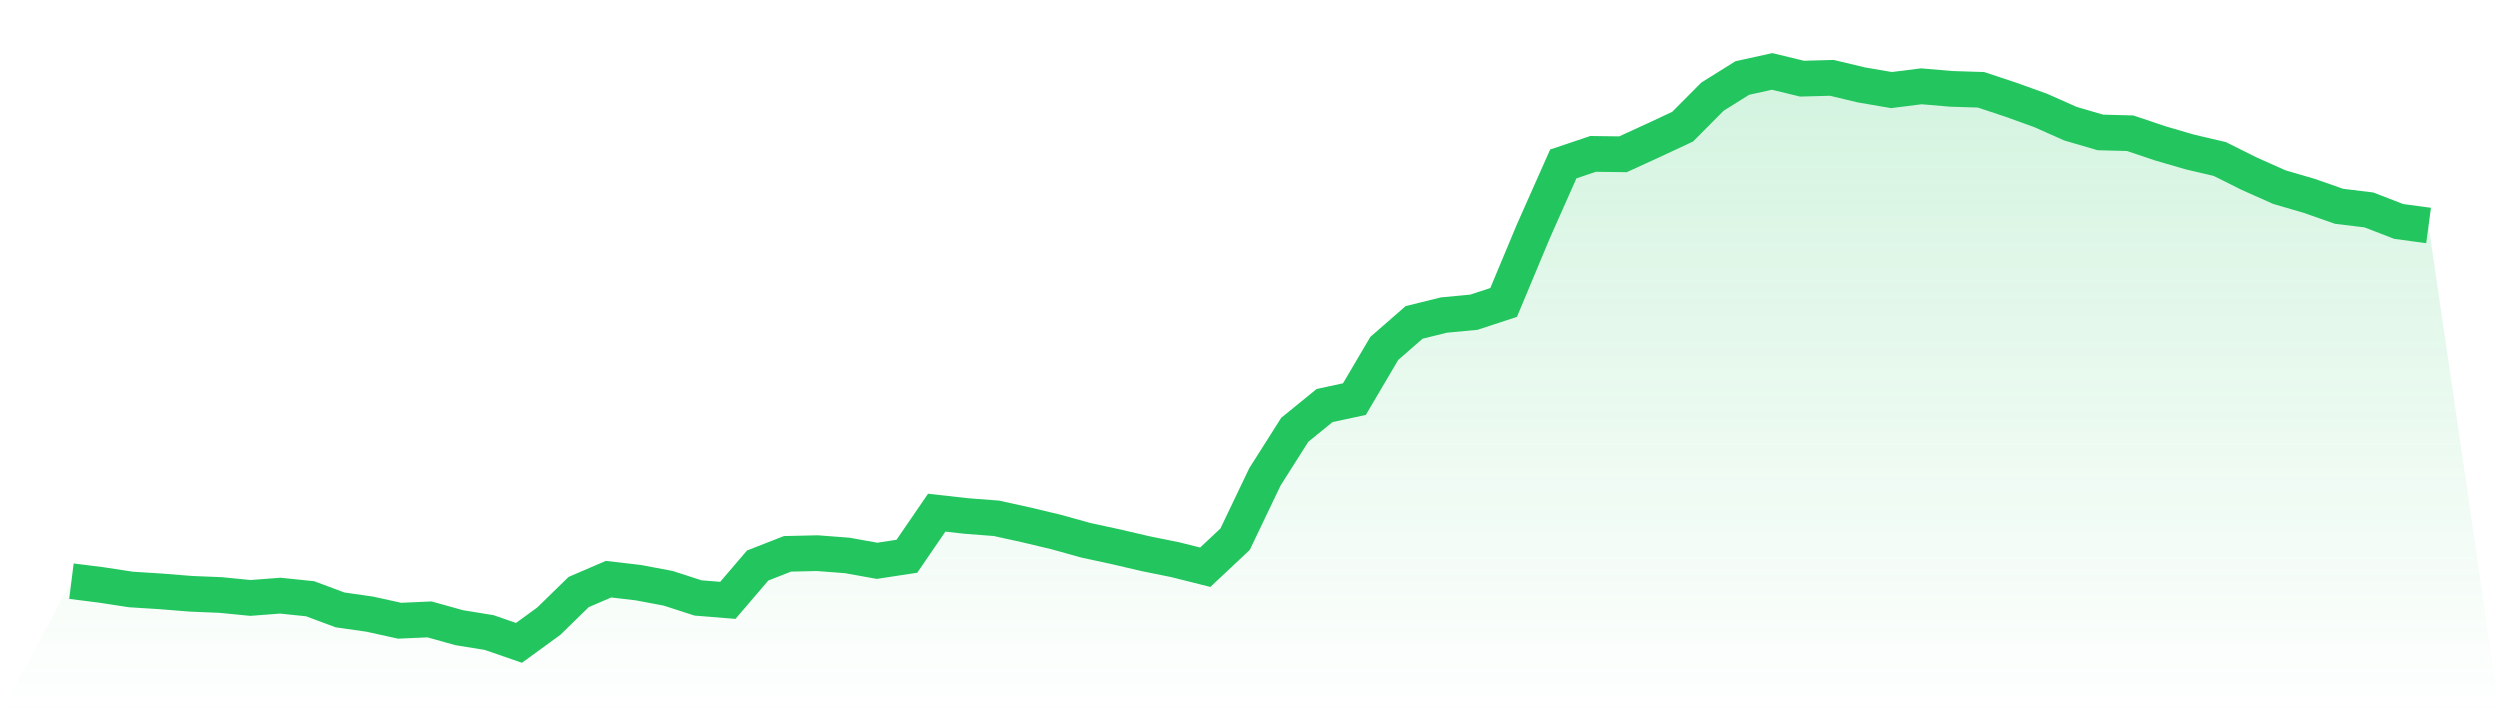
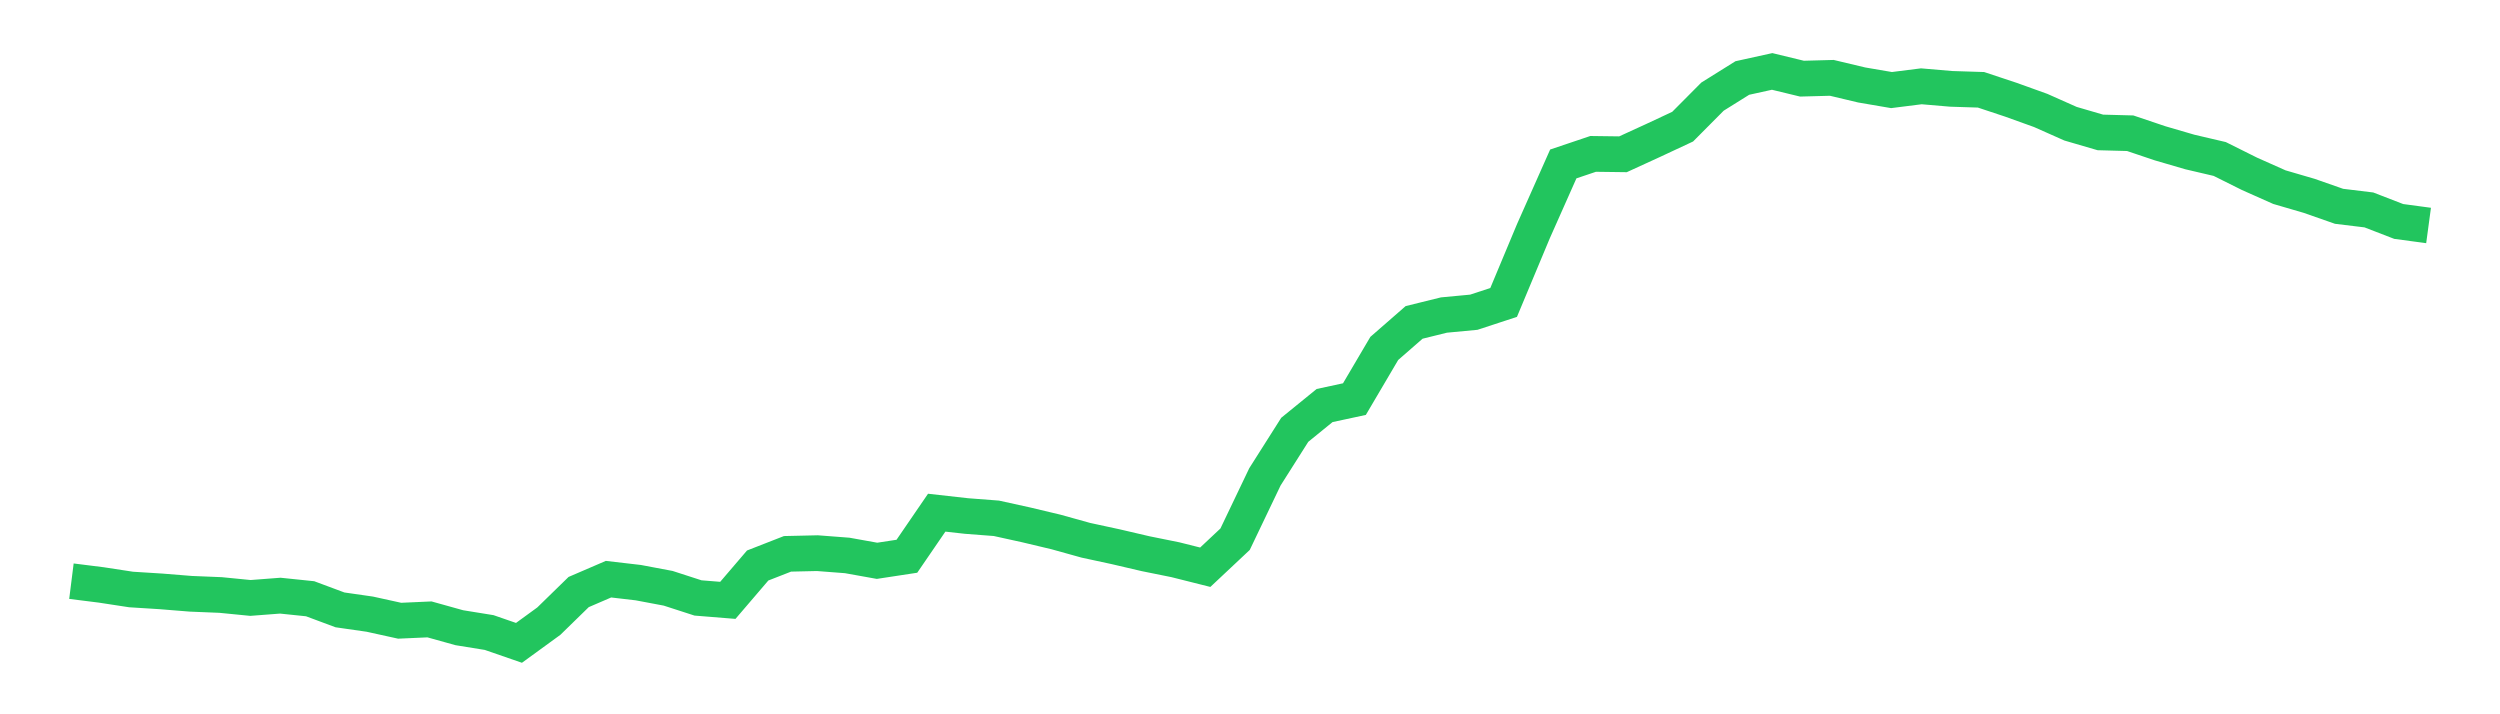
<svg xmlns="http://www.w3.org/2000/svg" viewBox="0 0 140 40">
  <defs>
    <linearGradient id="gradient" x1="0" x2="0" y1="0" y2="1">
      <stop offset="0%" stop-color="#22c55e" stop-opacity="0.2" />
      <stop offset="100%" stop-color="#22c55e" stop-opacity="0" />
    </linearGradient>
  </defs>
-   <path d="M4,32.546 L4,32.546 L5.671,32.756 L7.342,33.012 L9.013,33.117 L10.684,33.252 L12.354,33.32 L14.025,33.485 L15.696,33.357 L17.367,33.53 L19.038,34.153 L20.709,34.393 L22.38,34.761 L24.051,34.686 L25.722,35.152 L27.392,35.422 L29.063,36 L30.734,34.784 L32.405,33.154 L34.076,32.434 L35.747,32.629 L37.418,32.944 L39.089,33.485 L40.759,33.62 L42.43,31.668 L44.101,31.015 L45.772,30.977 L47.443,31.105 L49.114,31.405 L50.785,31.15 L52.456,28.71 L54.127,28.897 L55.797,29.025 L57.468,29.393 L59.139,29.791 L60.81,30.256 L62.481,30.617 L64.152,31.007 L65.823,31.345 L67.494,31.765 L69.165,30.196 L70.835,26.705 L72.506,24.069 L74.177,22.71 L75.848,22.35 L77.519,19.512 L79.19,18.055 L80.861,17.642 L82.532,17.485 L84.203,16.937 L85.873,12.942 L87.544,9.181 L89.215,8.618 L90.886,8.64 L92.557,7.874 L94.228,7.093 L95.899,5.412 L97.57,4.368 L99.24,4 L100.911,4.405 L102.582,4.36 L104.253,4.758 L105.924,5.044 L107.595,4.833 L109.266,4.976 L110.937,5.029 L112.608,5.584 L114.278,6.185 L115.949,6.928 L117.62,7.416 L119.291,7.461 L120.962,8.024 L122.633,8.512 L124.304,8.903 L125.975,9.736 L127.646,10.48 L129.316,10.968 L130.987,11.553 L132.658,11.756 L134.329,12.402 L136,12.627 L140,40 L0,40 z" fill="url(#gradient)" />
  <path d="M4,32.546 L4,32.546 L5.671,32.756 L7.342,33.012 L9.013,33.117 L10.684,33.252 L12.354,33.32 L14.025,33.485 L15.696,33.357 L17.367,33.53 L19.038,34.153 L20.709,34.393 L22.38,34.761 L24.051,34.686 L25.722,35.152 L27.392,35.422 L29.063,36 L30.734,34.784 L32.405,33.154 L34.076,32.434 L35.747,32.629 L37.418,32.944 L39.089,33.485 L40.759,33.62 L42.43,31.668 L44.101,31.015 L45.772,30.977 L47.443,31.105 L49.114,31.405 L50.785,31.15 L52.456,28.71 L54.127,28.897 L55.797,29.025 L57.468,29.393 L59.139,29.791 L60.81,30.256 L62.481,30.617 L64.152,31.007 L65.823,31.345 L67.494,31.765 L69.165,30.196 L70.835,26.705 L72.506,24.069 L74.177,22.71 L75.848,22.35 L77.519,19.512 L79.19,18.055 L80.861,17.642 L82.532,17.485 L84.203,16.937 L85.873,12.942 L87.544,9.181 L89.215,8.618 L90.886,8.64 L92.557,7.874 L94.228,7.093 L95.899,5.412 L97.57,4.368 L99.24,4 L100.911,4.405 L102.582,4.36 L104.253,4.758 L105.924,5.044 L107.595,4.833 L109.266,4.976 L110.937,5.029 L112.608,5.584 L114.278,6.185 L115.949,6.928 L117.62,7.416 L119.291,7.461 L120.962,8.024 L122.633,8.512 L124.304,8.903 L125.975,9.736 L127.646,10.48 L129.316,10.968 L130.987,11.553 L132.658,11.756 L134.329,12.402 L136,12.627" fill="none" stroke="#22c55e" stroke-width="2" />
</svg>